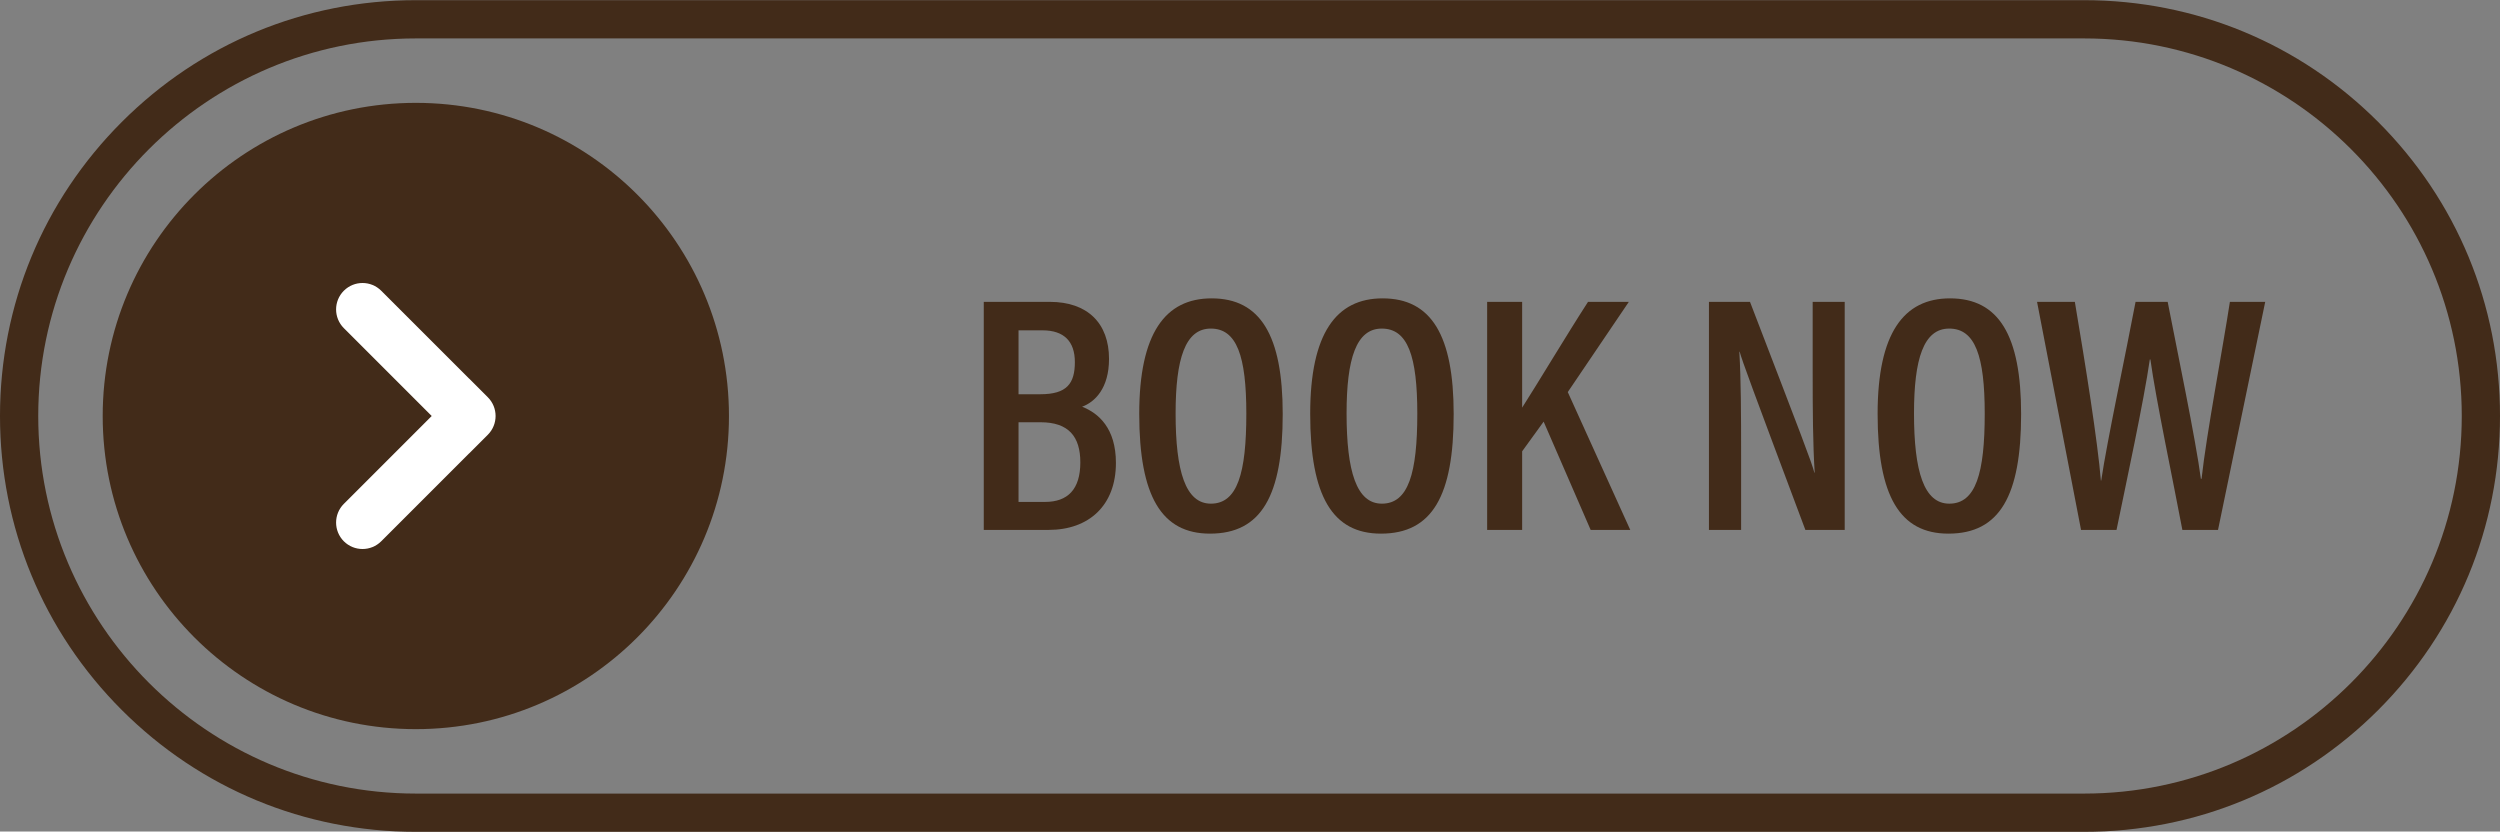
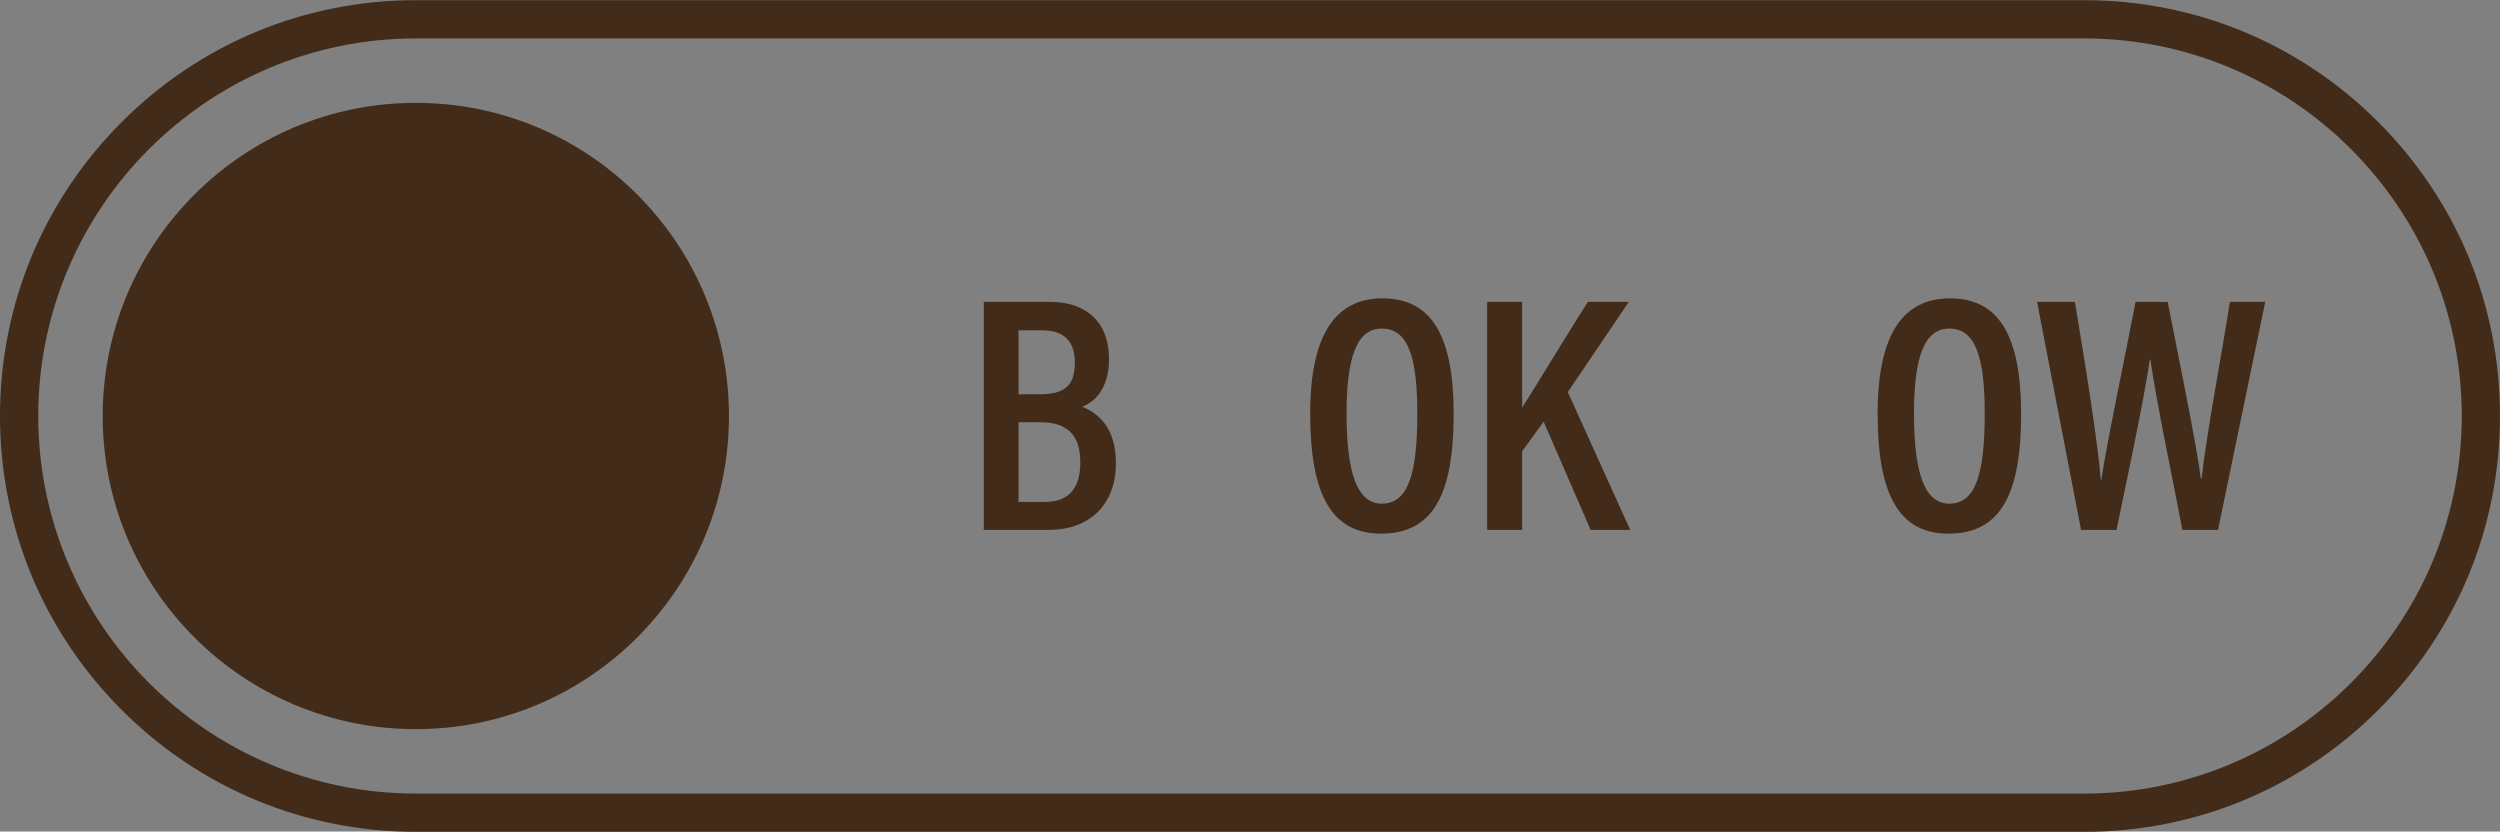
<svg xmlns="http://www.w3.org/2000/svg" fill="#422b19" height="166.3" preserveAspectRatio="xMidYMid meet" version="1" viewBox="0.0 166.8 500.0 166.3" width="500" zoomAndPan="magnify">
  <rect x="0.0" y="166.8" width="500.0" height="166.3" fill="#808080" stroke="none" />
  <g>
    <g id="change1_1">
      <path d="M 20.539 250 C 20.539 215.41 48.578 187.371 83.168 187.371 C 117.754 187.371 145.793 215.41 145.793 250 C 145.793 284.59 117.754 312.629 83.168 312.629 C 48.578 312.629 20.539 284.59 20.539 250" />
    </g>
    <g id="change1_2">
      <path d="M 83.168 174.484 C 41.527 174.484 7.648 208.359 7.648 250 C 7.648 291.641 41.527 325.516 83.168 325.516 L 416.836 325.516 C 458.477 325.516 492.352 291.641 492.352 250 C 492.352 208.359 458.477 174.484 416.836 174.484 Z M 416.836 333.164 L 83.168 333.164 C 60.953 333.164 40.07 324.516 24.359 308.805 C 8.652 293.098 0 272.215 0 250 C 0 227.785 8.652 206.902 24.359 191.195 C 40.07 175.484 60.953 166.836 83.168 166.836 L 416.836 166.836 C 439.051 166.836 459.934 175.484 475.641 191.195 C 491.348 206.902 500 227.785 500 250 C 500 272.215 491.348 293.098 475.641 308.805 C 459.934 324.516 439.051 333.164 416.836 333.164" />
    </g>
    <g id="change1_3">
      <path d="M 203.707 267.184 L 209.012 267.184 C 213.523 267.184 216.066 264.699 216.066 259.281 C 216.066 254.102 213.723 251.25 208.094 251.25 L 203.707 251.25 Z M 208.09 245.648 C 213.383 245.648 214.973 243.488 214.973 239.223 C 214.973 235.047 212.77 232.867 208.492 232.867 L 203.707 232.867 L 203.707 245.648 Z M 196.754 227.172 L 209.969 227.172 C 217.508 227.172 221.805 231.453 221.805 238.578 C 221.805 244.453 218.988 247.199 216.418 248.145 C 219.723 249.43 223.184 252.465 223.184 259.383 C 223.184 267.895 217.777 272.781 209.73 272.781 L 196.754 272.781 L 196.754 227.172" />
    </g>
    <g id="change1_4">
-       <path d="M 235.121 249.488 C 235.121 261.055 237.102 267.531 242.18 267.531 C 247.488 267.531 249.266 261.434 249.266 249.527 C 249.266 238.016 247.363 232.516 242.16 232.516 C 237.047 232.516 235.121 238.555 235.121 249.488 Z M 256.543 249.609 C 256.543 265.902 252.293 273.527 242 273.527 C 232.324 273.527 227.848 266.07 227.848 249.574 C 227.848 233.434 233.07 226.473 242.32 226.473 C 252.09 226.473 256.543 233.902 256.543 249.609" />
-     </g>
+       </g>
    <g id="change1_5">
      <path d="M 269.316 249.488 C 269.316 261.055 271.293 267.531 276.375 267.531 C 281.684 267.531 283.461 261.434 283.461 249.527 C 283.461 238.016 281.555 232.516 276.355 232.516 C 271.238 232.516 269.316 238.555 269.316 249.488 Z M 290.734 249.609 C 290.734 265.902 286.484 273.527 276.191 273.527 C 266.52 273.527 262.039 266.07 262.039 249.574 C 262.039 233.434 267.266 226.473 276.516 226.473 C 286.285 226.473 290.734 233.902 290.734 249.609" />
    </g>
    <g id="change1_6">
      <path d="M 297.43 227.172 L 304.43 227.172 L 304.43 248.324 C 307.211 244.008 313.59 233.359 317.605 227.172 L 325.766 227.172 L 313.555 245.215 L 326.051 272.781 L 318.133 272.781 L 308.727 251.129 L 304.43 257.062 L 304.43 272.781 L 297.43 272.781 L 297.43 227.172" />
    </g>
    <g id="change1_7">
-       <path d="M 341.789 272.781 L 341.789 227.172 L 350 227.172 C 360.516 254.551 362.312 259.184 362.871 261.332 L 362.941 261.332 C 362.574 255.633 362.535 248.867 362.535 241.414 L 362.535 227.172 L 368.941 227.172 L 368.941 272.781 L 361.074 272.781 C 350.188 243.758 348.496 239.141 347.934 237.148 L 347.867 237.148 C 348.203 242.793 348.223 249.766 348.223 257.953 L 348.223 272.781 L 341.789 272.781" />
-     </g>
+       </g>
    <g id="change1_8">
      <path d="M 382.801 249.488 C 382.801 261.055 384.777 267.531 389.859 267.531 C 395.168 267.531 396.945 261.434 396.945 249.527 C 396.945 238.016 395.039 232.516 389.84 232.516 C 384.727 232.516 382.801 238.555 382.801 249.488 Z M 404.223 249.609 C 404.223 265.902 399.973 273.527 389.68 273.527 C 380.004 273.527 375.523 266.07 375.523 249.574 C 375.523 233.434 380.75 226.473 390 226.473 C 399.77 226.473 404.223 233.902 404.223 249.609" />
    </g>
    <g id="change1_9">
      <path d="M 423.301 272.781 L 416.207 272.781 L 407.41 227.172 L 414.969 227.172 C 417.102 239.805 419.543 255.156 420.176 262.91 L 420.242 262.91 C 421.422 254.941 425.184 237.41 427.113 227.172 L 433.535 227.172 C 435.371 236.637 439.16 254.797 440.176 262.559 L 440.312 262.559 C 441.301 253.527 444.562 236.438 445.977 227.172 L 453.043 227.172 L 443.605 272.781 L 436.473 272.781 C 434.629 262.969 431.195 246.805 430.078 238.688 L 429.965 238.688 C 428.758 247.094 425.207 263.5 423.305 272.781 L 423.301 272.781" />
    </g>
    <g id="change2_1">
-       <path d="M 97.566 246.254 L 93.828 242.512 L 93.82 242.52 L 76.246 224.949 C 74.18 222.883 70.832 222.883 68.766 224.949 C 66.703 227.012 66.703 230.359 68.766 232.426 L 86.34 250 L 68.766 267.574 C 66.703 269.641 66.703 272.988 68.766 275.055 C 70.832 277.117 74.18 277.117 76.246 275.055 L 93.82 257.48 L 93.828 257.488 L 97.566 253.75 C 98.602 252.715 99.117 251.355 99.117 250 C 99.117 248.645 98.602 247.285 97.566 246.254" fill="#ffffff" />
-     </g>
+       </g>
  </g>
</svg>